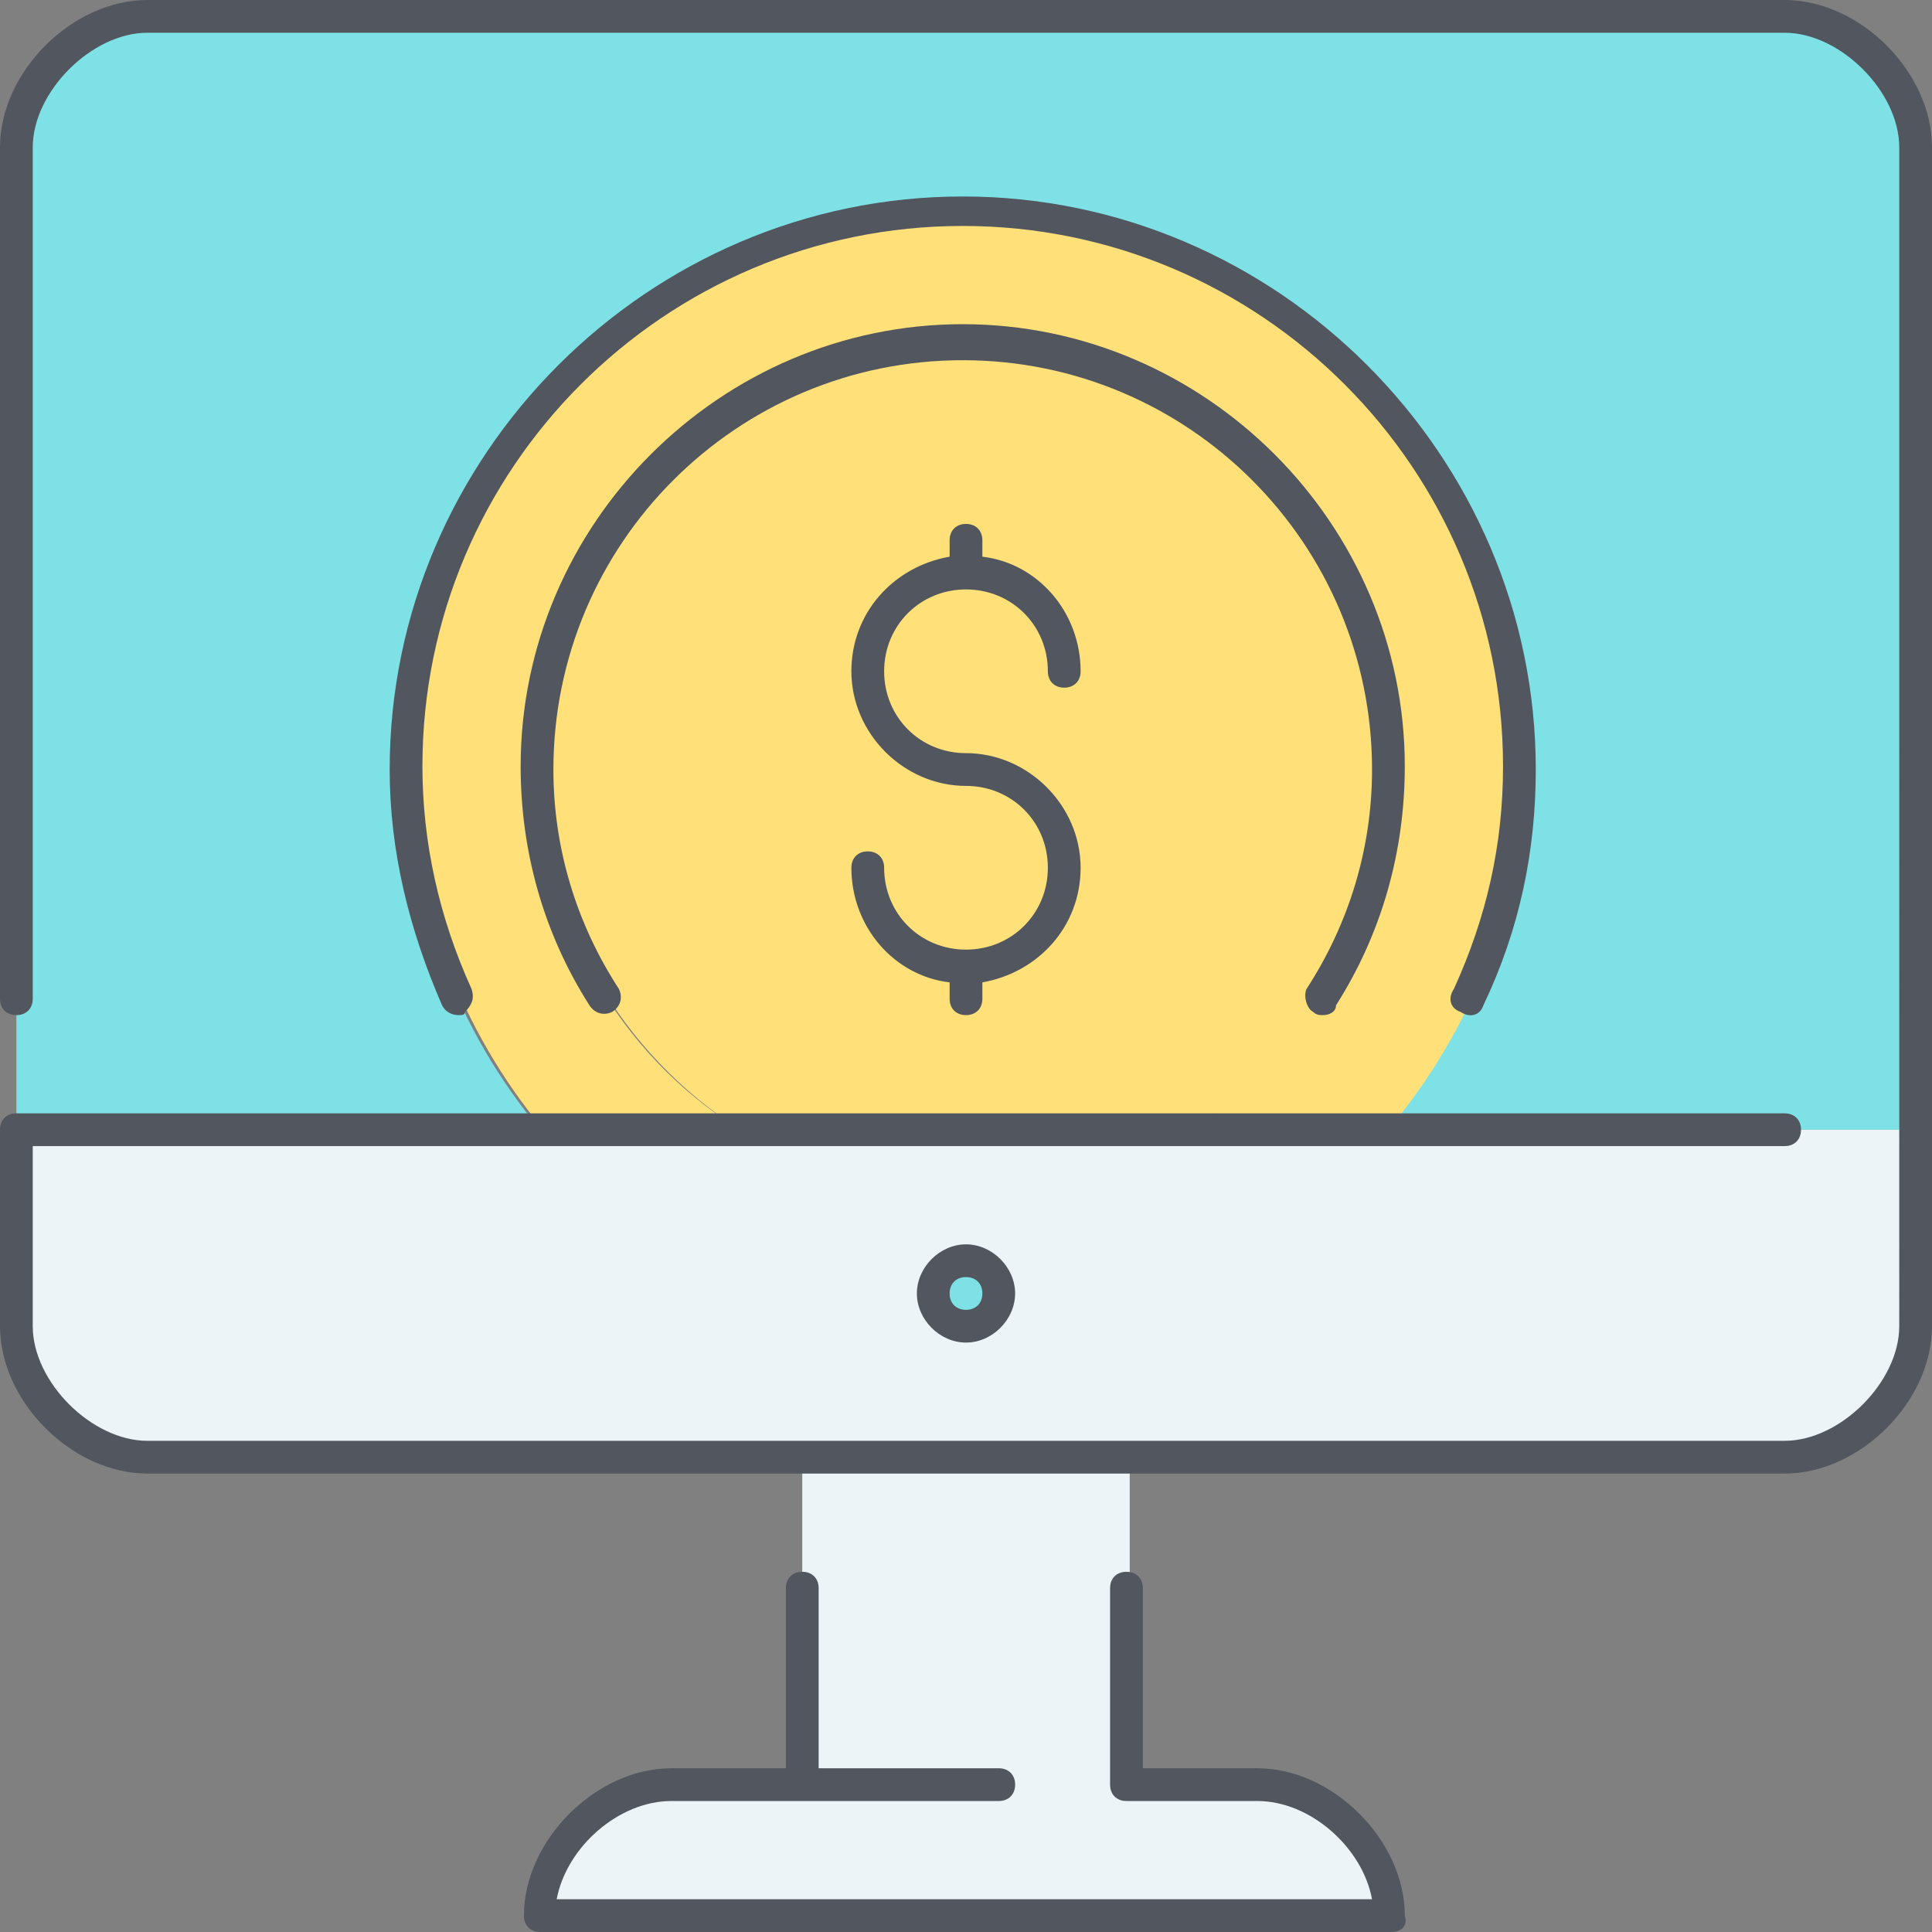
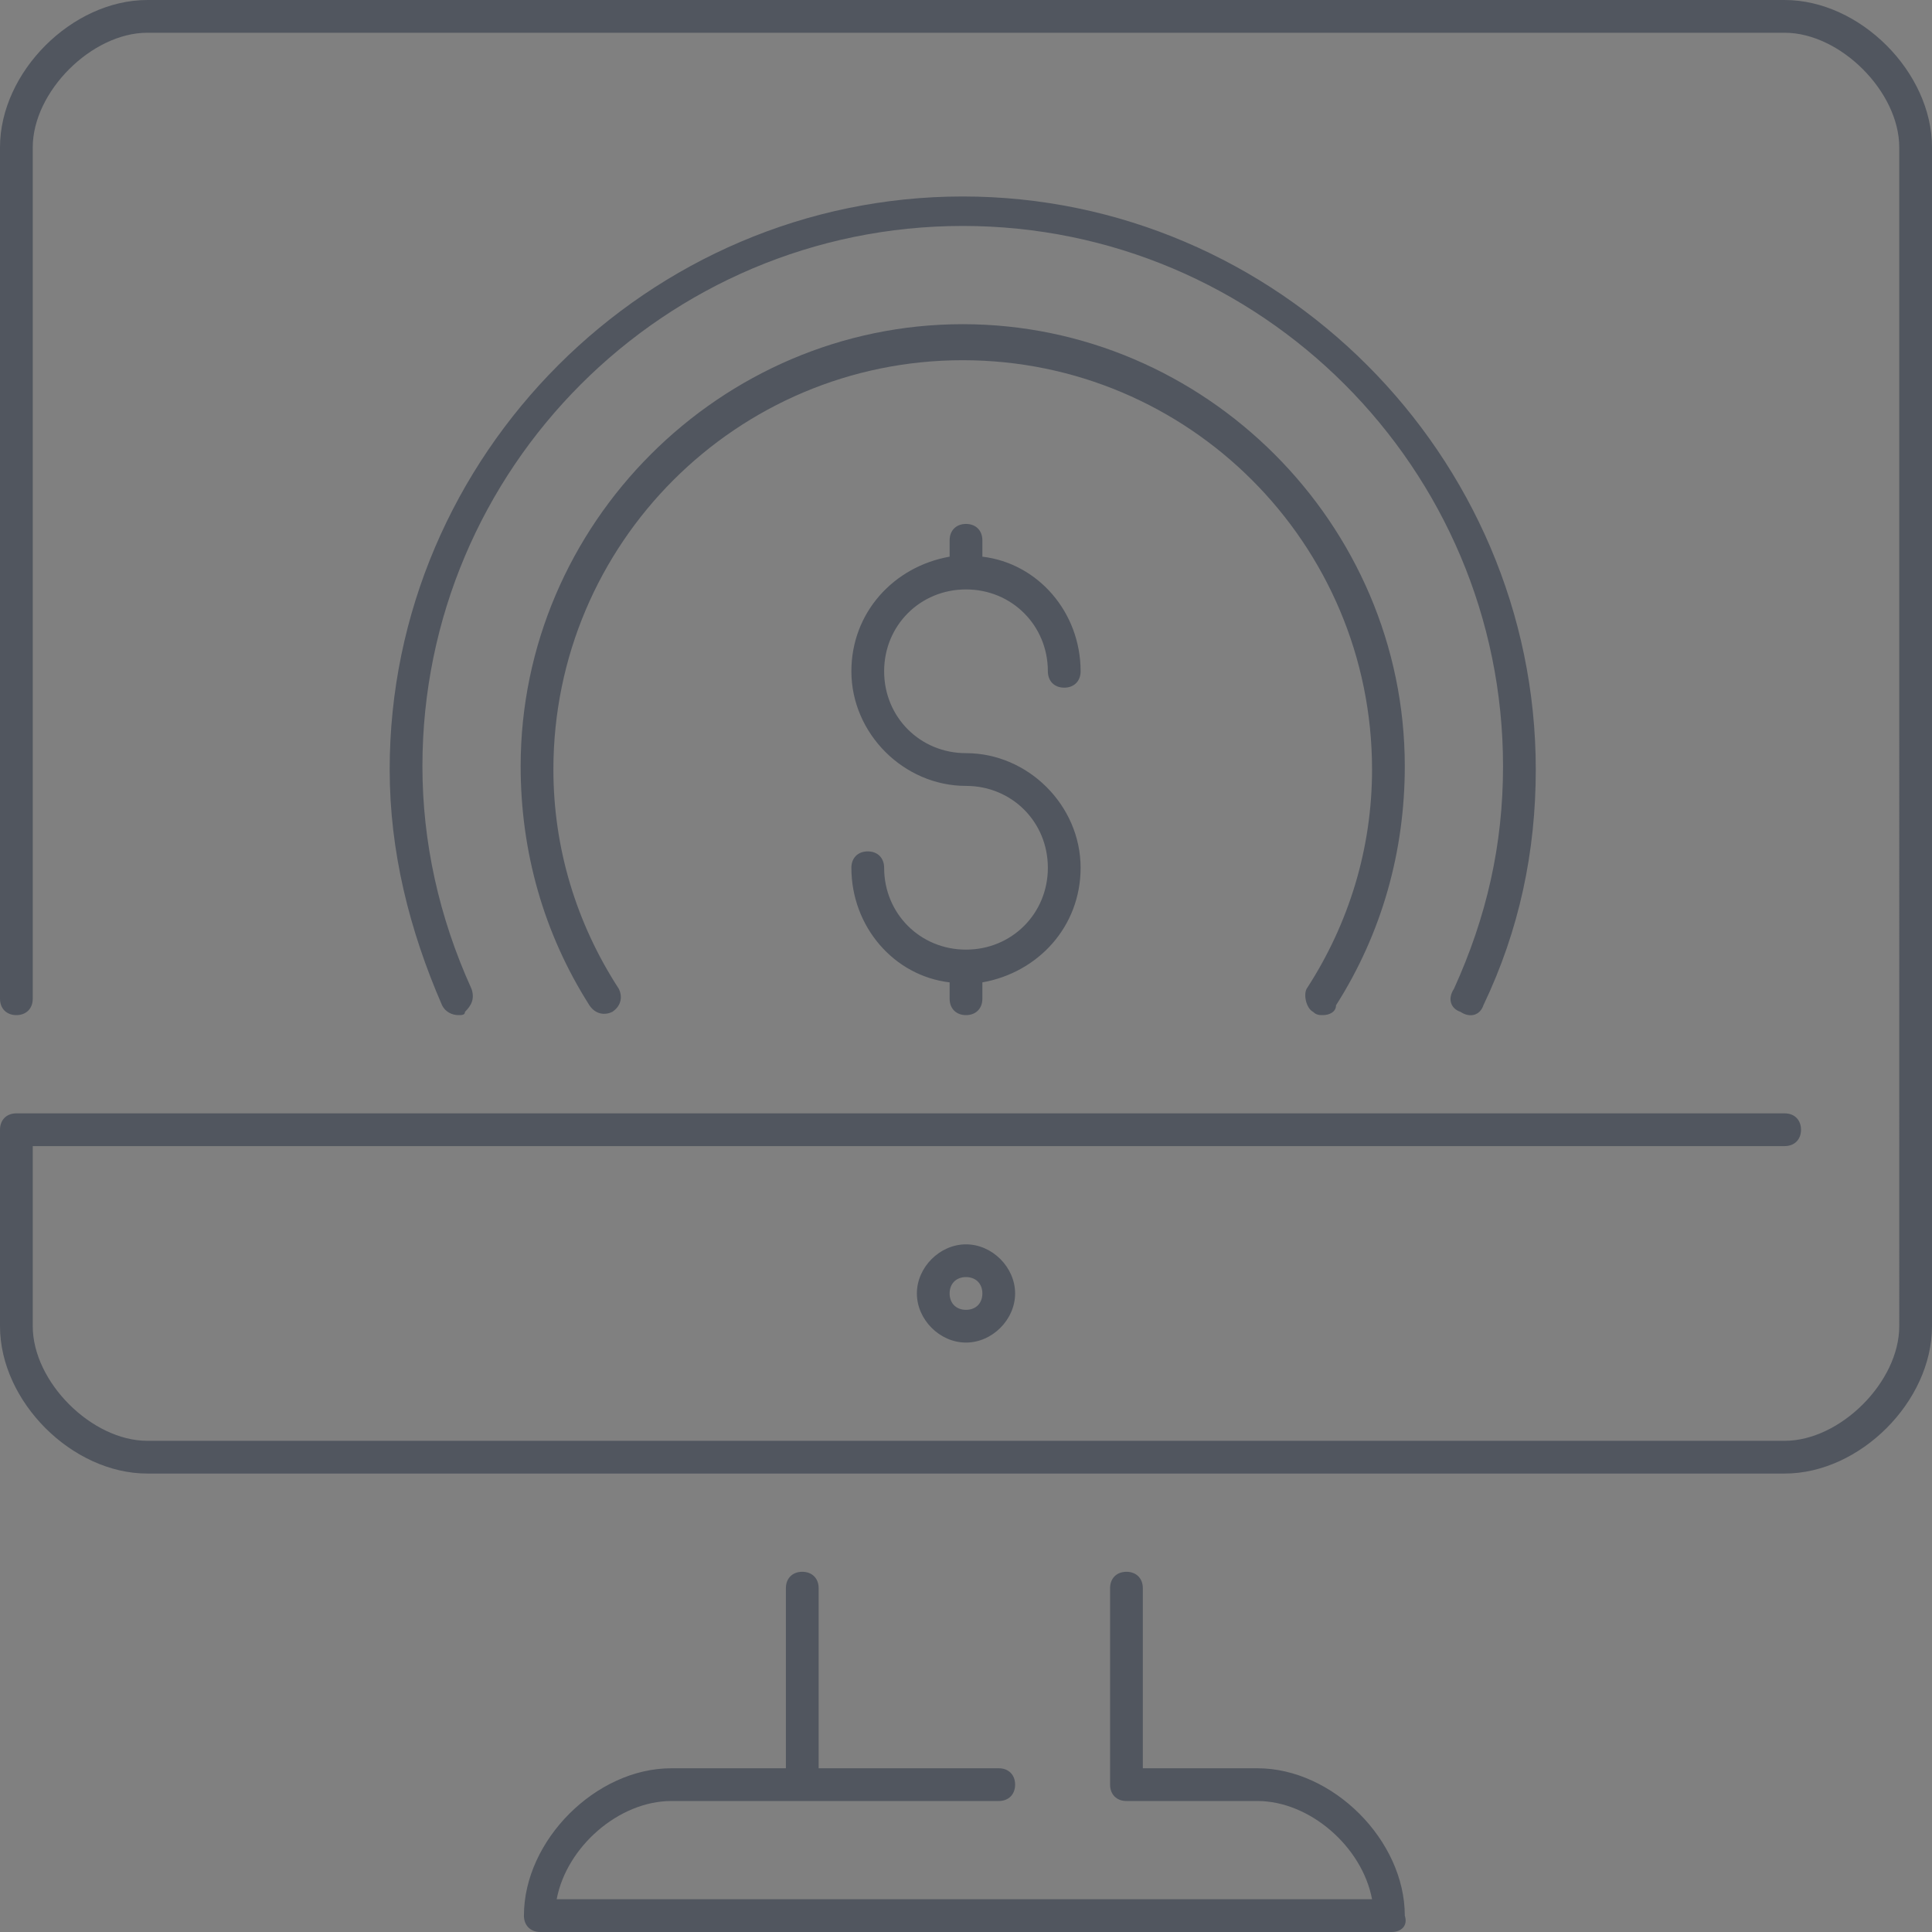
<svg xmlns="http://www.w3.org/2000/svg" height="800px" width="800px" version="1.1" id="Layer_1" viewBox="0 0 503.467 503.467" xml:space="preserve">
  <rect x="0" y="0" width="503.467" height="503.467" fill="#808080" stroke="none" />
  <g transform="translate(1 1)">
    <g>
-       <path style="fill:#FFE079;" d="M395.8,199.533c0,35.84-12.8,68.267-34.987,93.867h-51.2c30.72-19.627,52.053-54.613,52.053-93.867    c0-61.44-49.493-110.933-110.933-110.933S139.8,138.093,139.8,199.533c0,39.253,20.48,74.24,52.053,93.867h-51.2    c-21.333-25.6-34.133-58.027-34.133-93.867c0-80.213,64.853-145.067,145.067-145.067S395.8,119.32,395.8,199.533" />
-       <path style="fill:#FFE079;" d="M361.667,199.533c0,39.253-20.48,74.24-52.053,93.867h-117.76    c-30.72-19.627-52.053-54.613-52.053-93.867c0-61.44,49.493-110.933,110.933-110.933S361.667,138.093,361.667,199.533" />
-     </g>
-     <path style="fill:#7EE1E6;" d="M498.2,37.4v256H360.813c21.333-25.6,34.987-58.027,34.987-93.867   c0-80.213-64.853-145.067-145.067-145.067S105.667,119.32,105.667,199.533c0,35.84,12.8,68.267,34.133,93.867H3.267v-256   c0-17.067,17.067-34.133,34.133-34.133h426.667C481.133,3.267,498.2,20.333,498.2,37.4" />
-     <path style="fill:#ECF4F7;" d="M498.2,293.4v51.2c0,17.067-17.067,34.133-34.133,34.133H293.4h-85.333H37.4   c-17.067,0-34.133-17.067-34.133-34.133v-51.2H139.8H191h117.76h51.2H498.2z M208.067,464.067v-85.333H293.4v85.333h34.133   c17.067,0,34.133,17.067,34.133,34.133H139.8c0-17.067,17.067-34.133,34.133-34.133H208.067z" />
-     <path style="fill:#7EE1E6;" d="M250.733,327.533c5.12,0,8.533,4.267,8.533,8.533s-3.413,8.533-8.533,8.533   c-5.12,0-8.533-4.267-8.533-8.533S245.613,327.533,250.733,327.533" />
+       </g>
  </g>
  <path style="fill:#51565F;" d="M362.667,503.467H140.8c-2.56,0-4.267-1.707-4.267-4.267c0-19.627,18.773-38.4,38.4-38.4H204.8  v-46.933c0-2.56,1.707-4.267,4.267-4.267s4.267,1.707,4.267,4.267V460.8h46.933c2.56,0,4.267,1.707,4.267,4.267  c0,2.56-1.707,4.267-4.267,4.267h-85.333c-13.653,0-27.307,11.947-29.867,25.6h212.48c-2.56-13.653-16.213-25.6-29.867-25.6h-34.133  c-2.56,0-4.267-1.707-4.267-4.267v-51.2c0-2.56,1.707-4.267,4.267-4.267s4.267,1.707,4.267,4.267V460.8h29.867  c19.627,0,38.4,18.773,38.4,38.4C366.933,501.76,365.227,503.467,362.667,503.467z M465.067,384H38.4C18.773,384,0,365.227,0,345.6  v-51.2c0-2.56,1.707-4.267,4.267-4.267h460.8c2.56,0,4.267,1.707,4.267,4.267c0,2.56-1.707,4.267-4.267,4.267H8.533V345.6  c0,14.507,15.36,29.867,29.867,29.867h426.667c14.507,0,29.867-15.36,29.867-29.867V38.4c0-14.507-15.36-29.867-29.867-29.867H38.4  c-14.507,0-29.867,15.36-29.867,29.867v221.867c0,2.56-1.707,4.267-4.267,4.267S0,262.827,0,260.267V38.4C0,18.773,18.773,0,38.4,0  h426.667c19.627,0,38.4,18.773,38.4,38.4v307.2C503.467,365.227,484.693,384,465.067,384z M251.733,349.867  c-6.827,0-12.8-5.973-12.8-12.8s5.973-12.8,12.8-12.8c6.827,0,12.8,5.973,12.8,12.8S258.56,349.867,251.733,349.867z M251.733,332.8  c-2.56,0-4.267,1.707-4.267,4.267s1.707,4.267,4.267,4.267c2.56,0,4.267-1.707,4.267-4.267S254.293,332.8,251.733,332.8z   M119.467,264.533c-1.707,0-3.413-0.853-4.267-2.56c-8.533-19.627-13.653-40.107-13.653-61.44  c0-81.92,67.413-149.333,149.333-149.333s149.333,67.413,149.333,149.333c0,21.333-4.267,41.813-13.653,61.44  c-0.853,2.56-3.413,3.413-5.973,1.707c-2.56-0.853-3.413-3.413-1.707-5.973c8.533-18.773,12.8-37.547,12.8-58.027  c0-77.653-63.147-140.8-140.8-140.8s-140.8,63.147-140.8,140.8c0,19.627,4.267,39.253,12.8,58.027c0.853,2.56,0,4.267-1.707,5.973  C121.173,264.533,120.32,264.533,119.467,264.533z M344.747,264.533c-0.853,0-1.707,0-2.56-0.853  c-1.707-0.853-2.56-4.267-1.707-5.973c11.093-17.067,17.067-36.693,17.067-57.173c0-58.88-47.787-106.667-106.667-106.667  s-106.667,47.787-106.667,106.667c0,20.48,5.973,40.107,17.067,57.173c0.853,1.707,0.853,4.267-1.707,5.973  c-1.707,0.853-4.267,0.853-5.973-1.707c-11.947-18.773-17.92-40.107-17.92-62.293c0-63.147,52.053-115.2,115.2-115.2  s115.2,52.053,115.2,115.2c0,22.187-5.973,43.52-17.92,62.293C348.16,263.68,346.453,264.533,344.747,264.533z M251.733,264.533  c-2.56,0-4.267-1.707-4.267-4.267V256c-14.507-1.707-25.6-14.507-25.6-29.867c0-2.56,1.707-4.267,4.267-4.267  s4.267,1.707,4.267,4.267c0,11.947,9.387,21.333,21.333,21.333c11.947,0,21.333-9.387,21.333-21.333S263.68,204.8,251.733,204.8  c-16.213,0-29.867-13.653-29.867-29.867c0-15.36,11.093-27.307,25.6-29.867V140.8c0-2.56,1.707-4.267,4.267-4.267  c2.56,0,4.267,1.707,4.267,4.267v4.267c14.507,1.707,25.6,14.507,25.6,29.867c0,2.56-1.707,4.267-4.267,4.267  s-4.267-1.707-4.267-4.267c0-11.947-9.387-21.333-21.333-21.333c-11.947,0-21.333,9.387-21.333,21.333  c0,11.947,9.387,21.333,21.333,21.333c16.213,0,29.867,13.653,29.867,29.867c0,15.36-11.093,27.307-25.6,29.867v4.267  C256,262.827,254.293,264.533,251.733,264.533z" />
</svg>